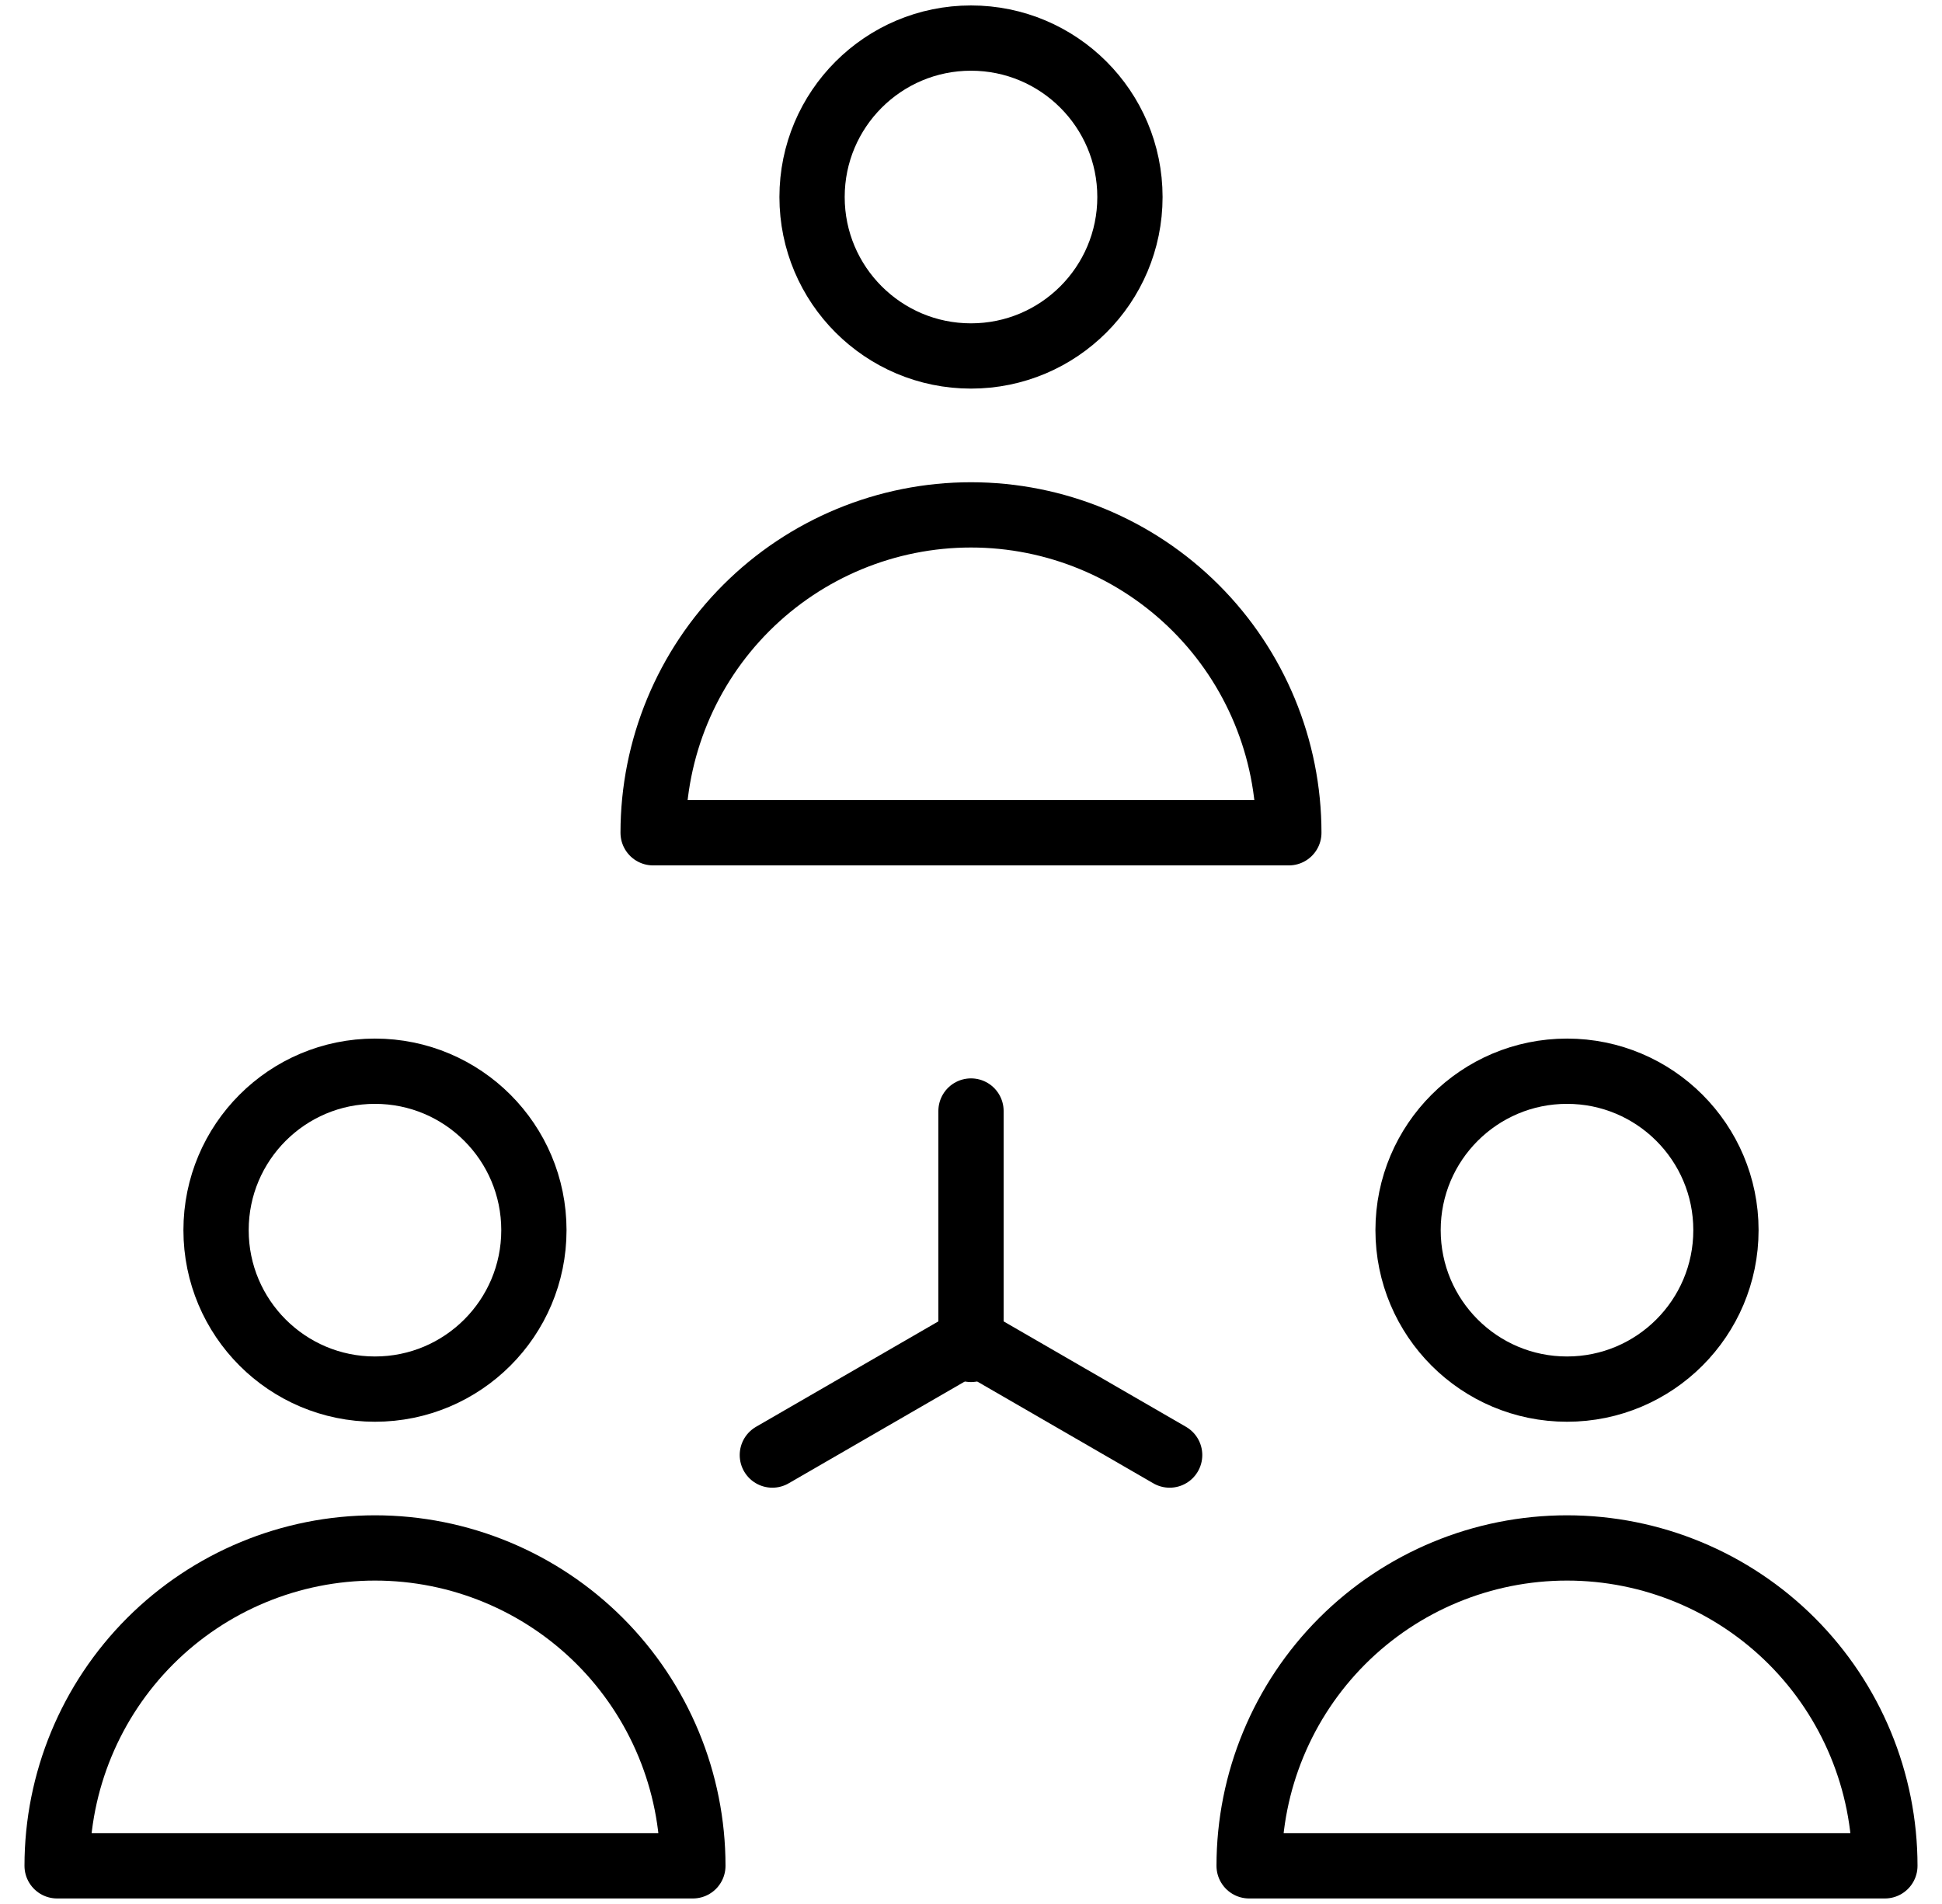
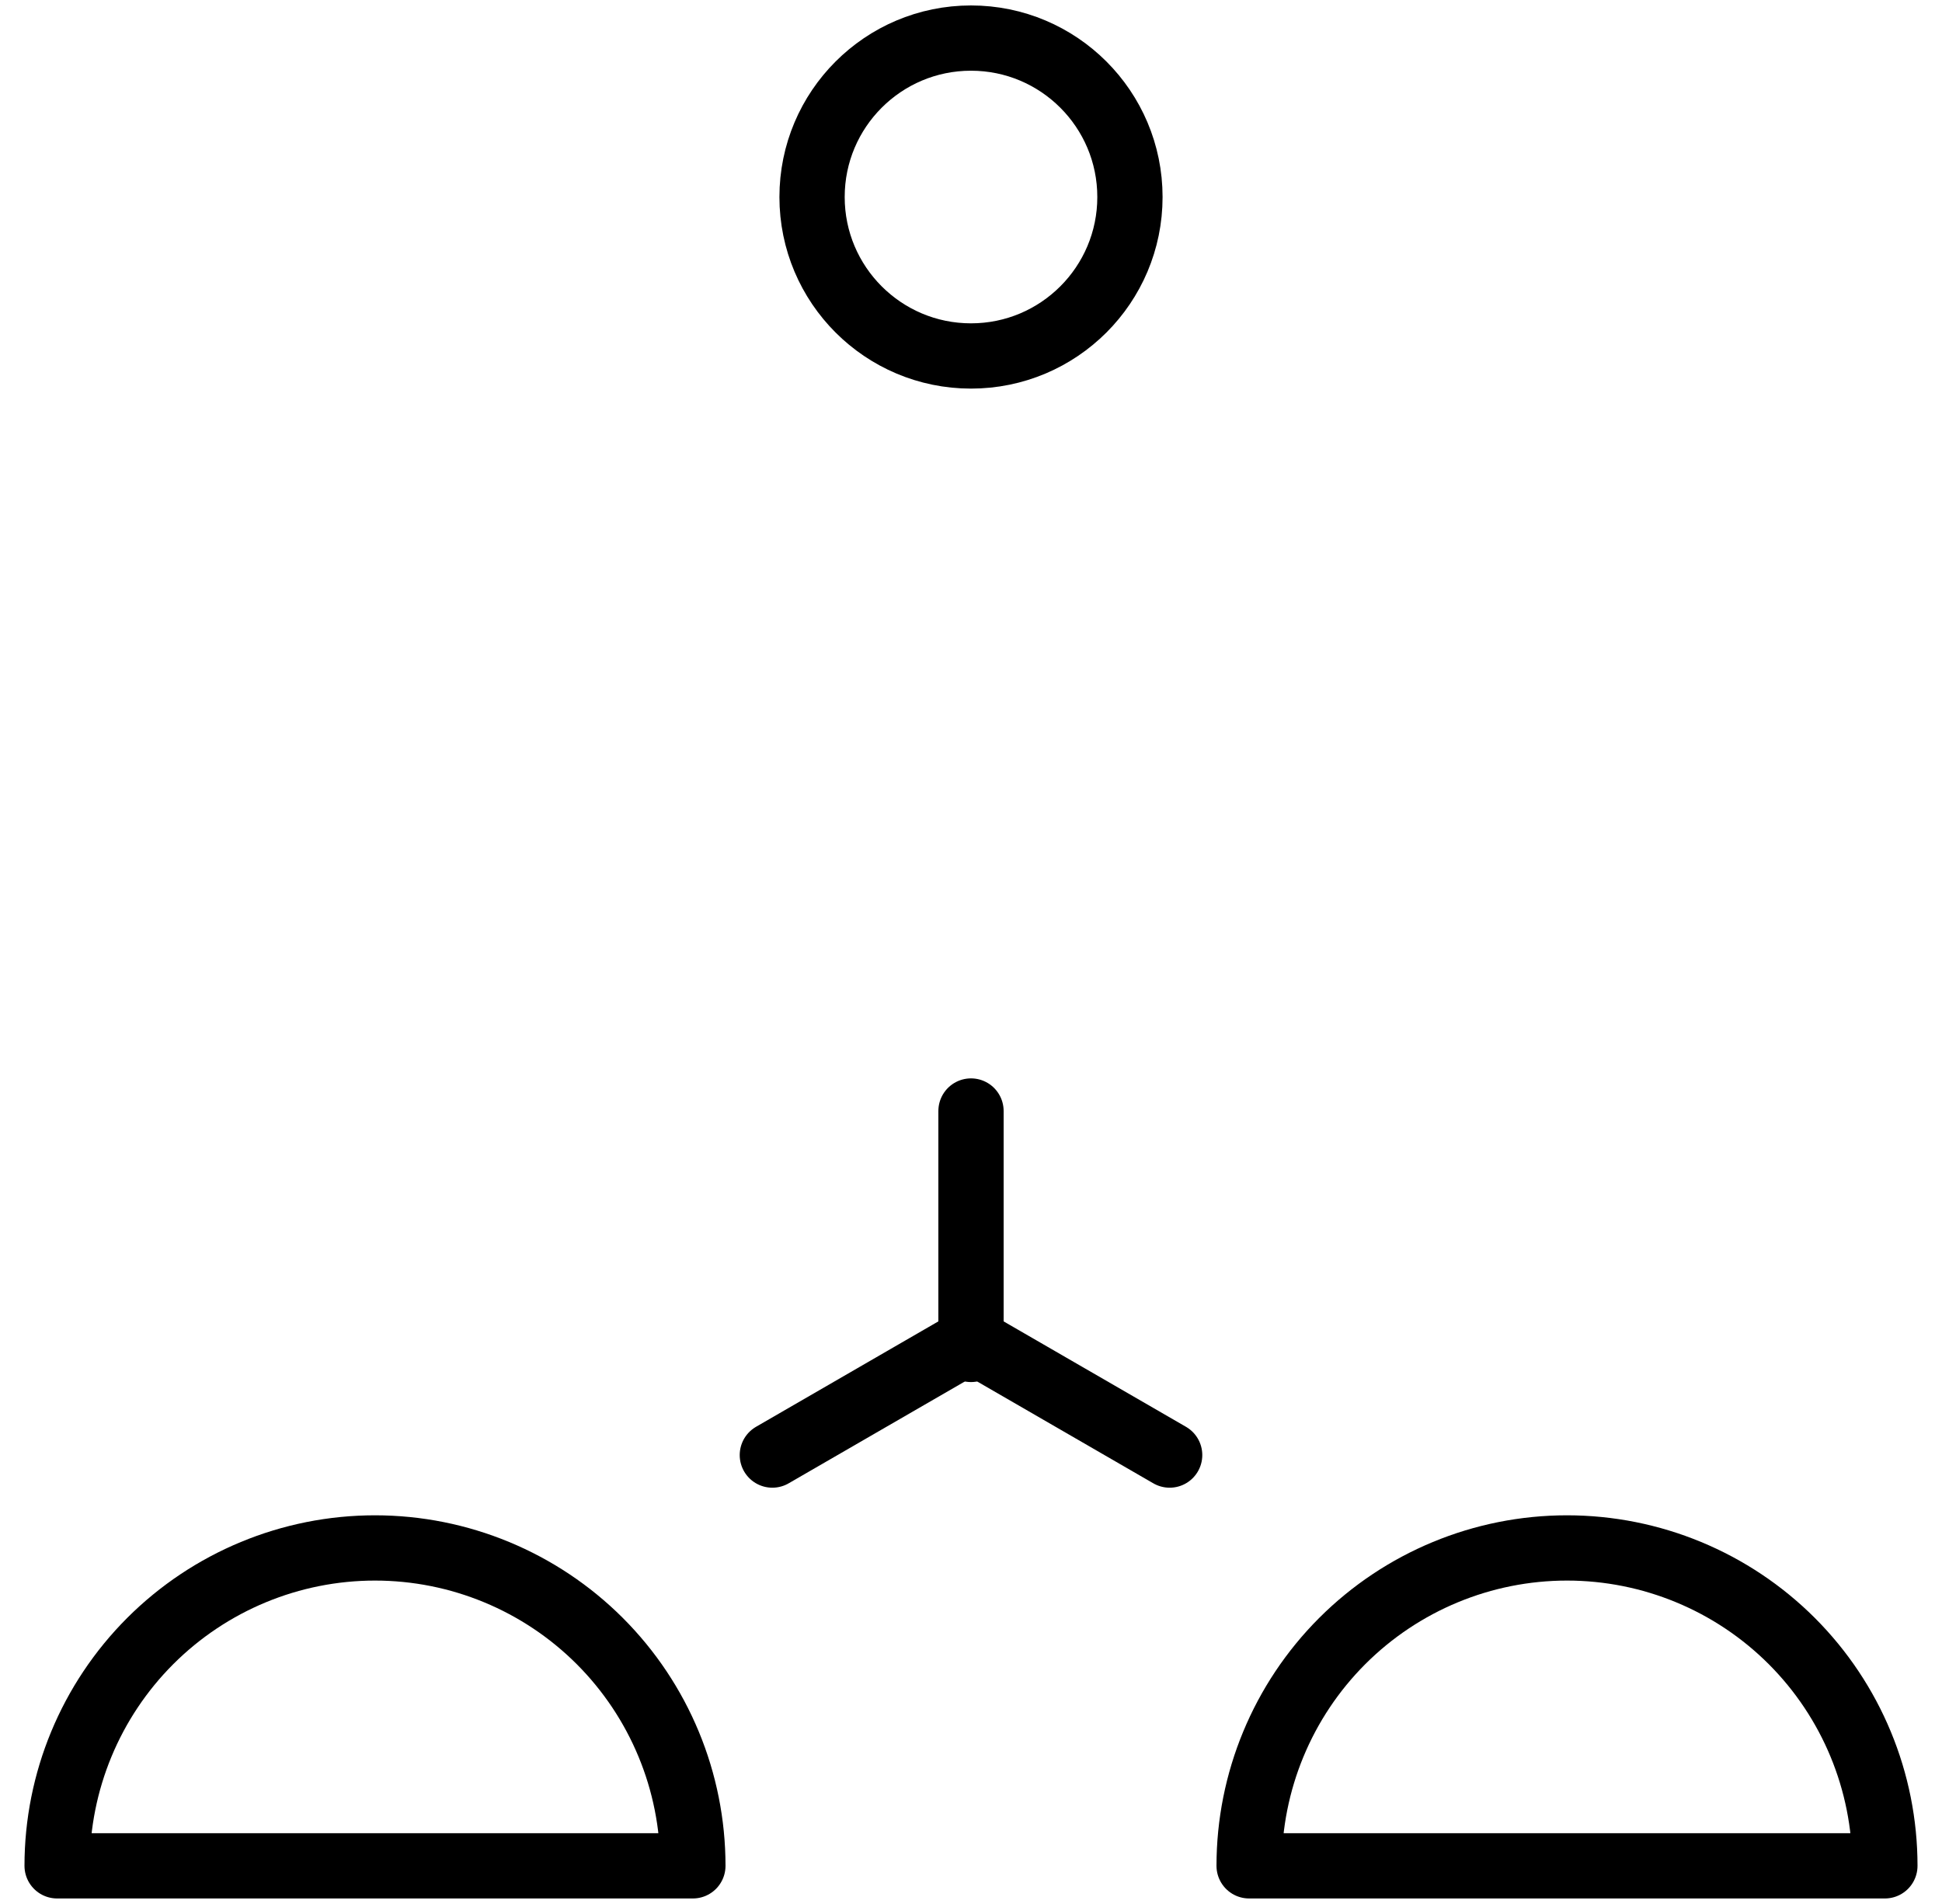
<svg xmlns="http://www.w3.org/2000/svg" width="51" height="50" viewBox="0 0 51 50" fill="none">
  <path d="M25.5 9.348C27.805 9.348 29.674 7.479 29.674 5.174C29.674 2.869 27.805 1 25.5 1C23.195 1 21.326 2.869 21.326 5.174C21.326 7.479 23.195 9.348 25.5 9.348Z" stroke="#000000" stroke-width="1.714" stroke-linecap="round" stroke-linejoin="round" />
-   <path d="M33.847 21.869C33.847 19.655 32.968 17.532 31.402 15.966C29.837 14.401 27.713 13.521 25.499 13.521C23.285 13.521 21.162 14.401 19.597 15.966C18.031 17.532 17.152 19.655 17.152 21.869H33.847Z" stroke="#000000" stroke-width="1.714" stroke-linecap="round" stroke-linejoin="round" />
-   <path d="M9.847 36.479C12.153 36.479 14.021 34.61 14.021 32.305C14.021 30 12.153 28.131 9.847 28.131C7.542 28.131 5.674 30 5.674 32.305C5.674 34.61 7.542 36.479 9.847 36.479Z" stroke="#000000" stroke-width="1.714" stroke-linecap="round" stroke-linejoin="round" />
  <path d="M18.196 48.998C18.196 46.784 17.316 44.661 15.751 43.095C14.185 41.53 12.062 40.65 9.848 40.65C7.634 40.65 5.511 41.53 3.945 43.095C2.38 44.661 1.5 46.784 1.5 48.998H18.196Z" stroke="#000000" stroke-width="1.714" stroke-linecap="round" stroke-linejoin="round" />
-   <path d="M41.152 36.479C43.457 36.479 45.326 34.61 45.326 32.305C45.326 30 43.457 28.131 41.152 28.131C38.847 28.131 36.978 30 36.978 32.305C36.978 34.61 38.847 36.479 41.152 36.479Z" stroke="#000000" stroke-width="1.714" stroke-linecap="round" stroke-linejoin="round" />
  <path d="M49.5 48.998C49.5 46.784 48.62 44.661 47.055 43.095C45.489 41.53 43.366 40.65 41.152 40.65C38.938 40.65 36.815 41.53 35.249 43.095C33.684 44.661 32.804 46.784 32.804 48.998H49.5Z" stroke="#000000" stroke-width="1.714" stroke-linecap="round" stroke-linejoin="round" />
  <path d="M25.5 29.176V35.437" stroke="#000000" stroke-width="1.714" stroke-linecap="round" stroke-linejoin="round" />
  <path d="M20.283 38.211L25.5 35.195" stroke="#000000" stroke-width="1.714" stroke-linecap="round" stroke-linejoin="round" />
  <path d="M30.717 38.211L25.5 35.195" stroke="#000000" stroke-width="1.714" stroke-linecap="round" stroke-linejoin="round" />
</svg>